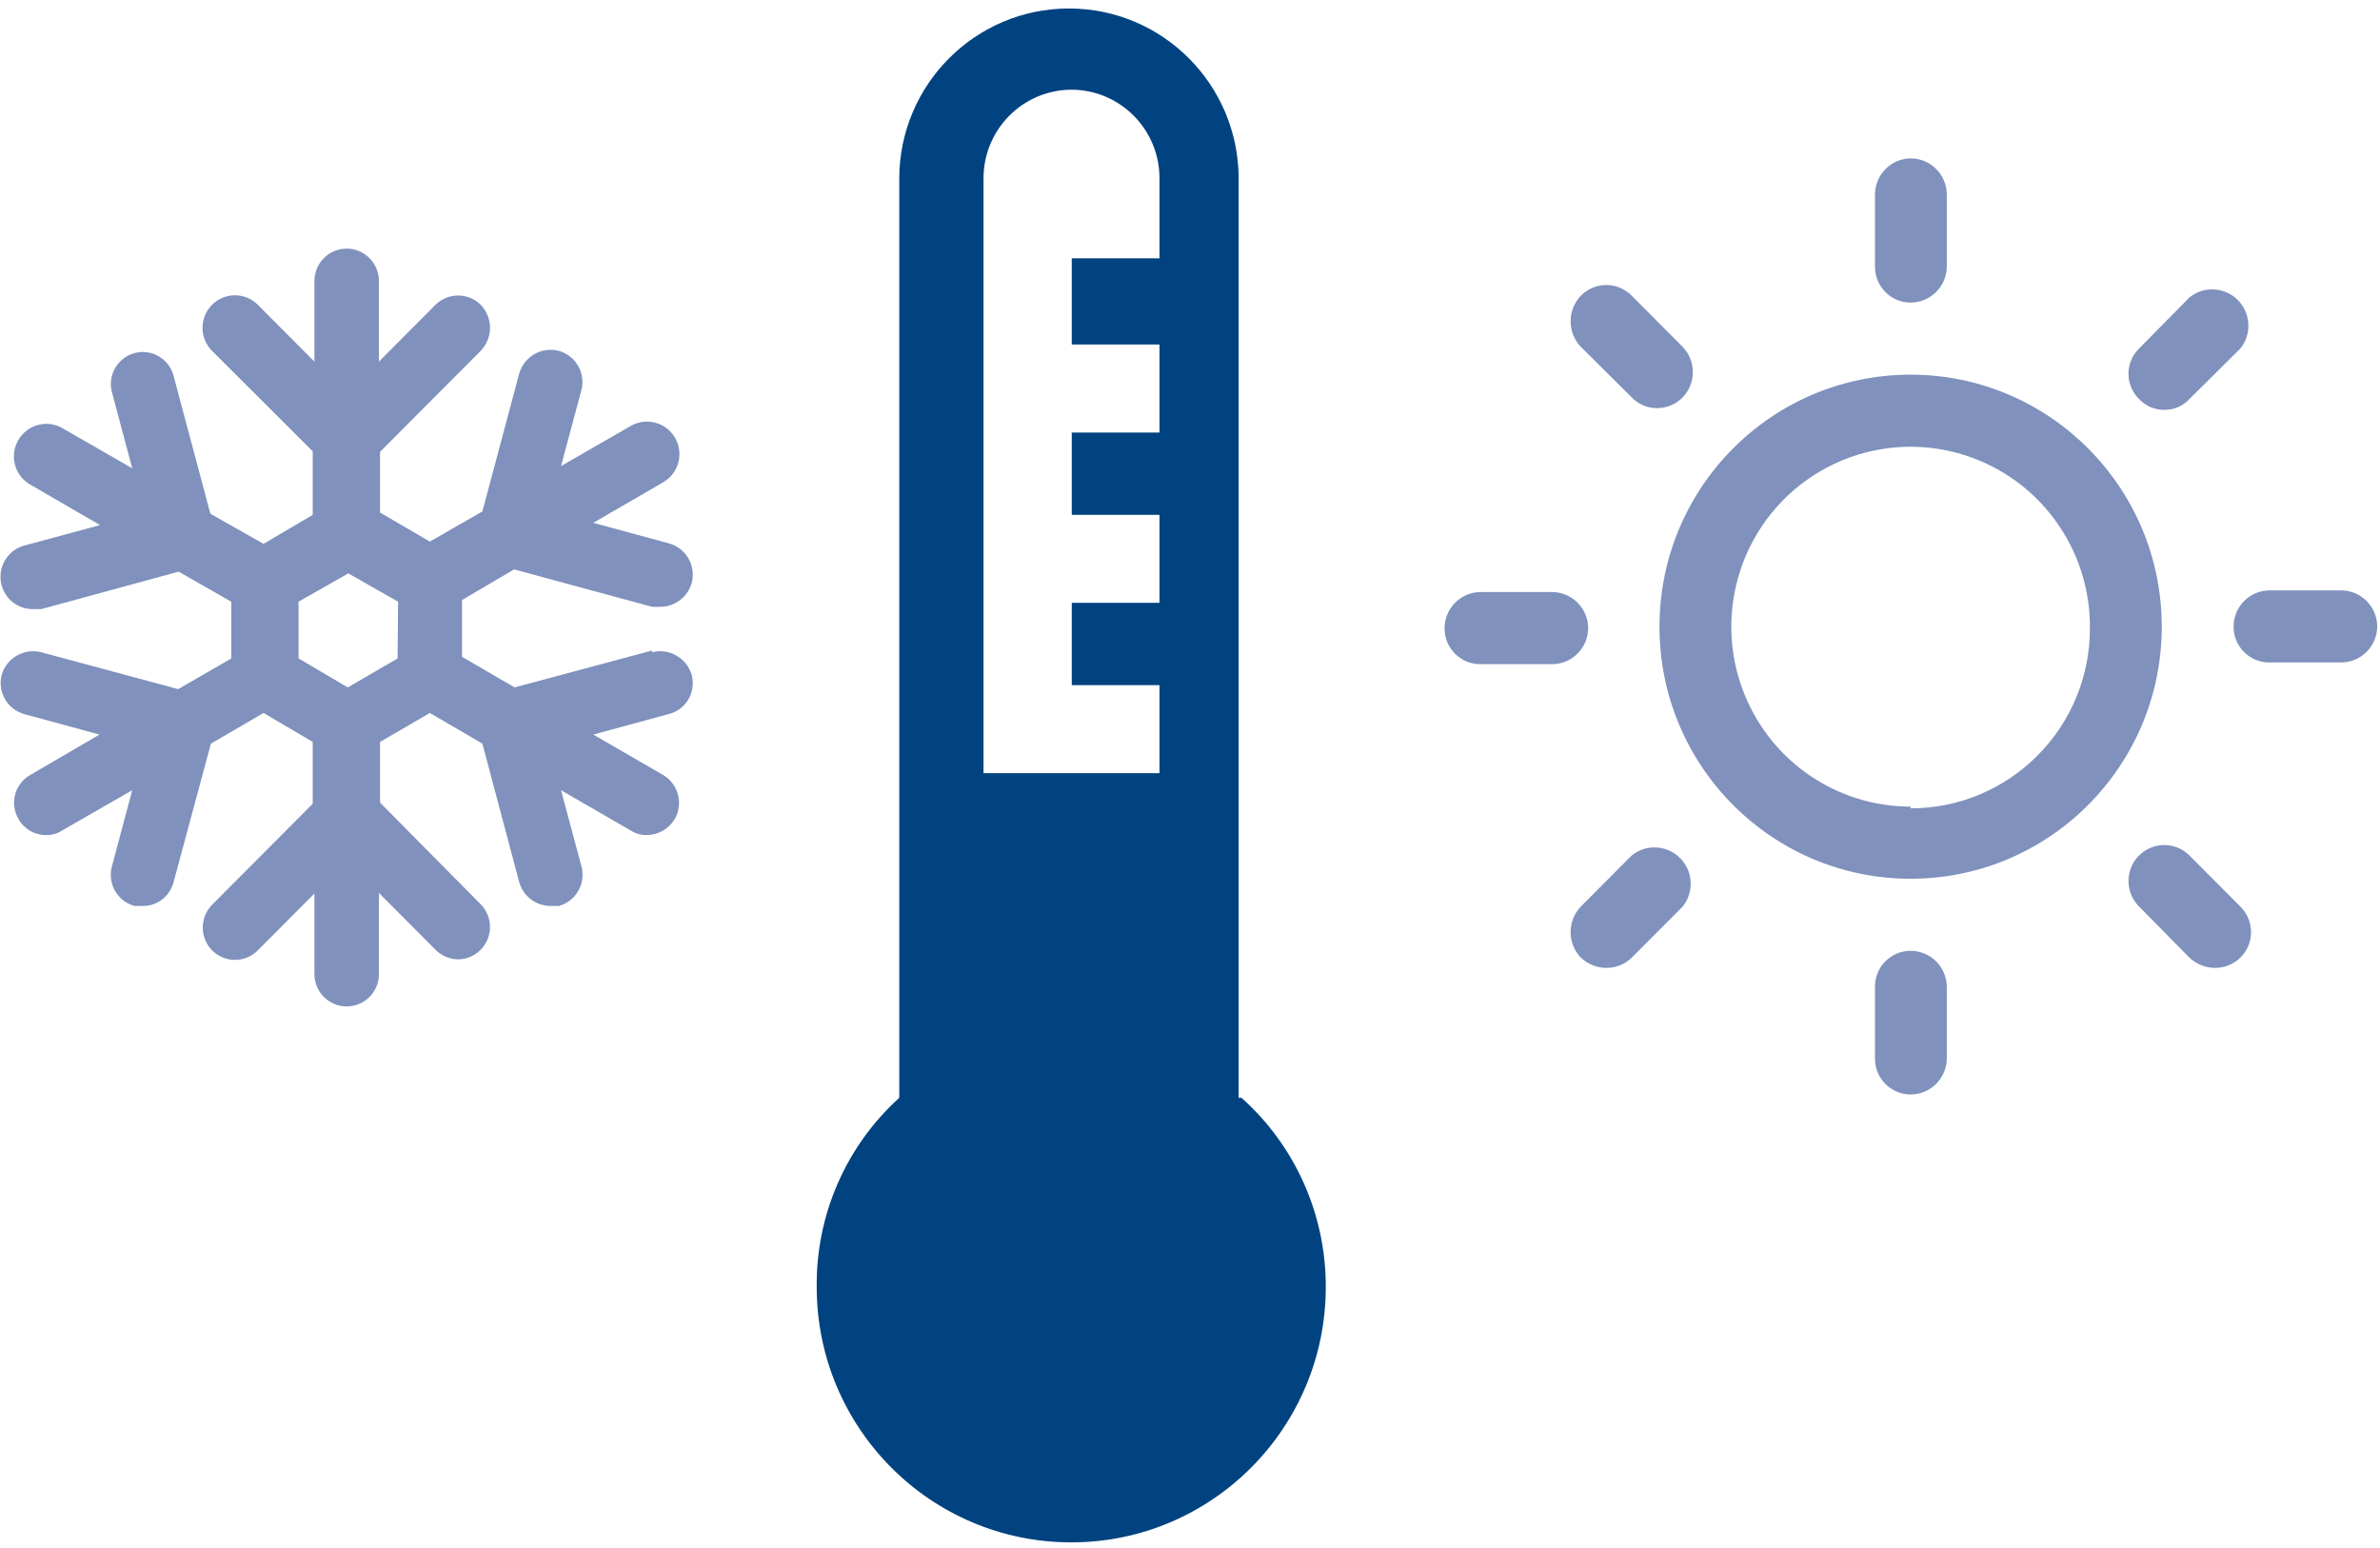
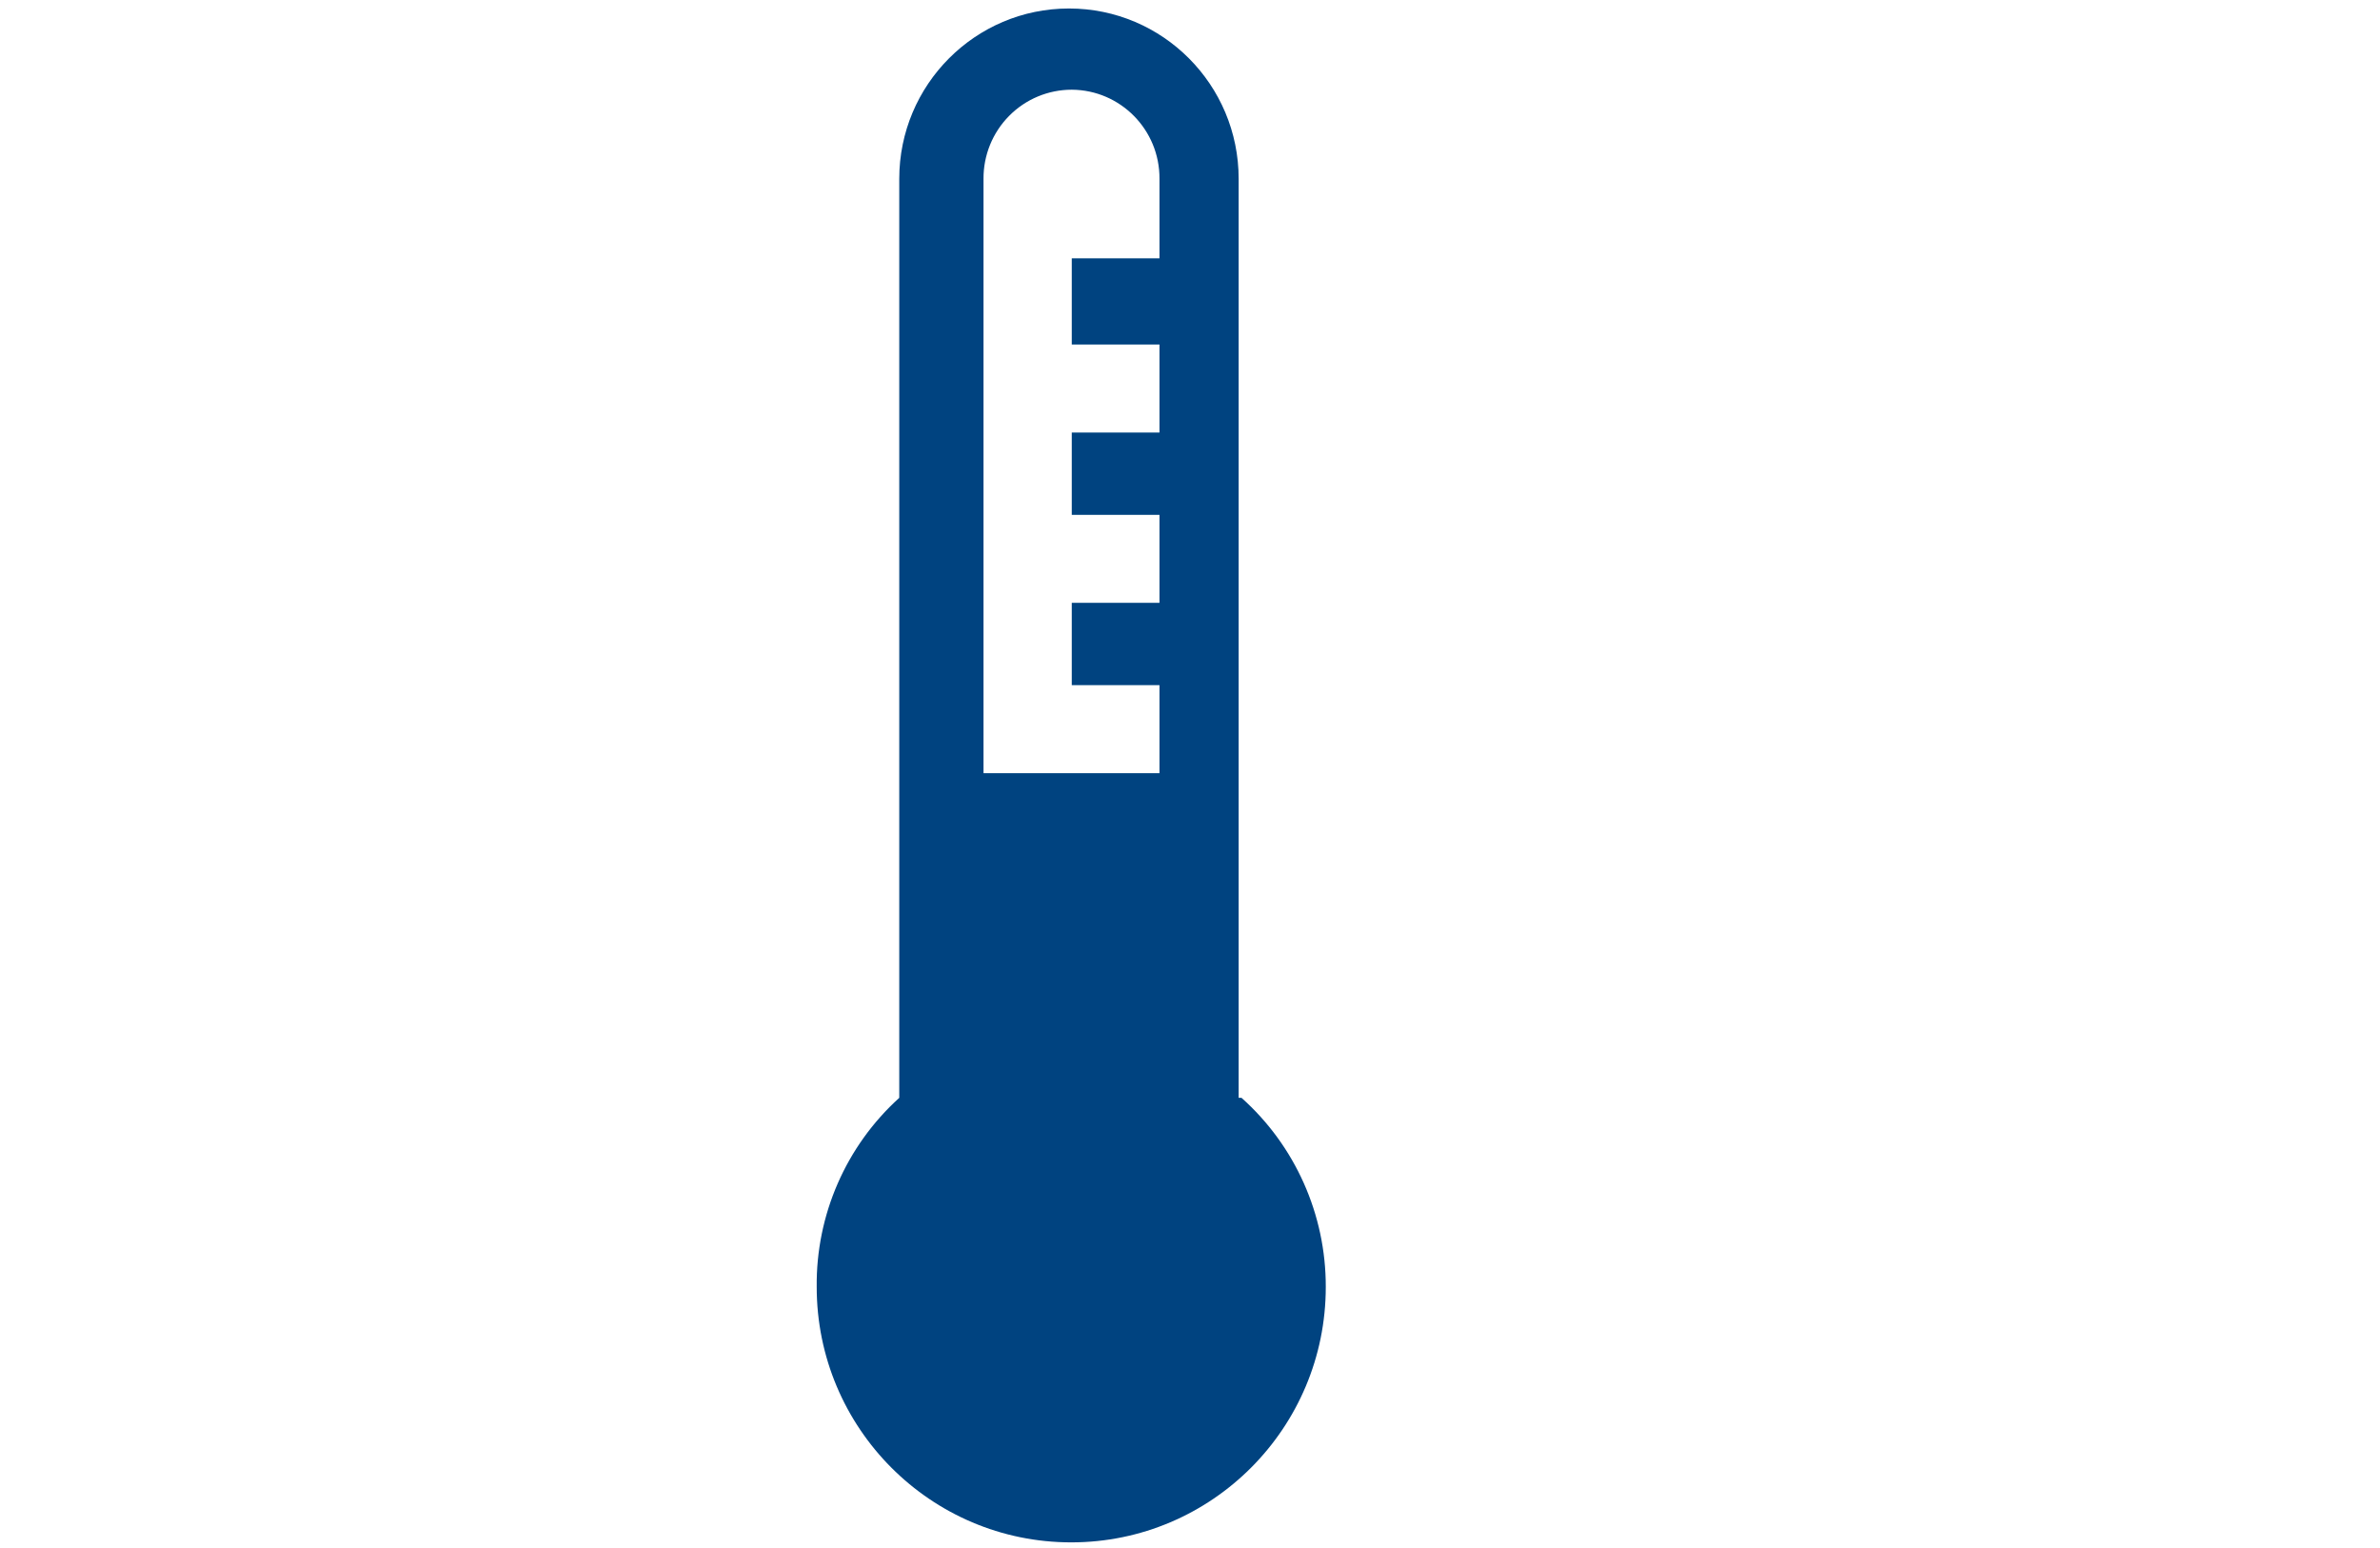
<svg xmlns="http://www.w3.org/2000/svg" width="123px" height="80px" viewBox="0 0 124 80" version="1.1">
  <g id="surface1">
    <path style=" stroke:none;fill-rule:nonzero;fill:rgb(0%,26.275%,50.196%);fill-opacity:1;" d="M 64.535 56.871 L 64.535 8.992 C 64.535 4.09 60.578 0.117 55.695 0.117 C 50.812 0.117 46.852 4.09 46.852 8.992 L 46.852 56.871 C 44.078 59.383 42.512 62.969 42.551 66.723 C 42.551 74.07 48.488 80.031 55.812 80.031 C 63.137 80.031 69.074 74.07 69.074 66.723 C 69.082 62.957 67.484 59.371 64.684 56.871 M 55.84 4.348 C 58.379 4.363 60.426 6.441 60.41 8.992 L 60.41 13.133 L 55.84 13.133 L 55.84 17.625 L 60.41 17.625 L 60.41 22.211 L 55.84 22.211 L 55.84 26.5 L 60.41 26.5 L 60.41 31.082 L 55.84 31.082 L 55.84 35.371 L 60.41 35.371 L 60.41 39.957 L 51.242 39.957 L 51.242 8.992 C 51.234 7.762 51.715 6.582 52.578 5.711 C 53.441 4.836 54.617 4.348 55.84 4.348 " />
-     <path style=" stroke:none;fill-rule:nonzero;fill:rgb(49.804%,56.863%,73.725%);fill-opacity:1;" d="M 33.977 33.566 L 26.812 35.488 L 24.074 33.895 L 24.074 30.934 L 26.785 29.34 L 33.977 31.289 L 34.418 31.289 C 35.172 31.281 35.828 30.777 36.039 30.047 C 36.152 29.613 36.09 29.148 35.863 28.758 C 35.637 28.371 35.266 28.09 34.828 27.977 L 30.91 26.914 L 34.535 24.812 C 35.348 24.355 35.641 23.324 35.184 22.508 C 34.727 21.691 33.699 21.398 32.883 21.855 L 29.23 23.957 L 30.293 19.992 C 30.516 19.105 29.992 18.195 29.113 17.953 C 28.219 17.723 27.309 18.246 27.051 19.137 L 25.133 26.32 L 22.395 27.891 L 19.801 26.379 L 19.801 23.215 L 25.047 17.953 C 25.691 17.285 25.691 16.223 25.047 15.555 C 24.391 14.91 23.344 14.91 22.688 15.555 L 19.742 18.516 L 19.742 14.312 C 19.742 13.383 18.988 12.629 18.062 12.629 C 17.133 12.629 16.383 13.383 16.383 14.312 L 16.383 18.516 L 13.434 15.555 C 12.777 14.895 11.707 14.895 11.047 15.555 C 10.387 16.219 10.387 17.289 11.047 17.953 L 16.293 23.188 L 16.293 26.5 L 13.73 28.008 L 10.961 26.441 L 9.043 19.254 C 8.809 18.363 7.898 17.832 7.012 18.07 C 6.125 18.309 5.594 19.223 5.832 20.109 L 6.891 24.074 L 3.238 21.973 C 2.426 21.516 1.395 21.809 0.941 22.625 C 0.484 23.441 0.773 24.473 1.59 24.93 L 5.211 27.031 L 1.266 28.098 C 0.453 28.316 -0.07 29.109 0.039 29.945 C 0.152 30.785 0.863 31.41 1.707 31.41 L 2.148 31.41 L 9.309 29.457 L 12.051 31.023 L 12.051 33.98 L 9.281 35.578 L 2.148 33.656 C 1.254 33.43 0.344 33.953 0.086 34.84 C -0.141 35.727 0.383 36.633 1.266 36.879 L 5.184 37.945 L 1.59 40.043 C 1.195 40.262 0.906 40.629 0.789 41.066 C 0.672 41.5 0.738 41.965 0.969 42.352 C 1.262 42.871 1.816 43.191 2.414 43.18 C 2.707 43.188 2.996 43.105 3.238 42.941 L 6.891 40.844 L 5.832 44.805 C 5.586 45.703 6.113 46.633 7.012 46.875 L 7.453 46.875 C 8.203 46.875 8.855 46.363 9.043 45.633 L 10.988 38.418 L 13.73 36.82 L 16.293 38.328 L 16.293 41.551 L 11.047 46.816 C 10.402 47.473 10.402 48.527 11.047 49.184 C 11.363 49.504 11.793 49.684 12.242 49.684 C 12.691 49.684 13.121 49.504 13.434 49.184 L 16.383 46.227 L 16.383 50.426 C 16.383 51.355 17.133 52.109 18.062 52.109 C 18.988 52.109 19.742 51.355 19.742 50.426 L 19.742 46.195 L 22.688 49.152 C 23 49.469 23.422 49.648 23.867 49.656 C 24.312 49.656 24.734 49.473 25.047 49.152 C 25.691 48.496 25.691 47.445 25.047 46.789 L 19.801 41.492 L 19.801 38.328 L 22.395 36.82 L 25.133 38.418 L 27.051 45.633 C 27.258 46.363 27.918 46.867 28.672 46.875 L 29.113 46.875 C 30.008 46.633 30.535 45.703 30.293 44.805 L 29.23 40.844 L 32.855 42.941 C 33.109 43.105 33.406 43.188 33.711 43.18 C 34.301 43.172 34.848 42.859 35.152 42.352 C 35.379 41.965 35.438 41.5 35.32 41.07 C 35.207 40.637 34.922 40.266 34.535 40.043 L 30.91 37.945 L 34.828 36.879 C 35.262 36.777 35.637 36.5 35.863 36.117 C 36.09 35.73 36.152 35.27 36.039 34.84 C 35.781 33.953 34.867 33.43 33.977 33.656 M 20.715 33.98 L 18.121 35.488 L 15.555 33.98 L 15.555 31.023 L 18.148 29.547 L 20.742 31.023 Z M 20.715 33.98 " />
-     <path style=" stroke:none;fill-rule:nonzero;fill:rgb(49.804%,56.863%,73.725%);fill-opacity:1;" d="M 112.777 21.027 C 113.266 21.031 113.738 20.828 114.07 20.465 L 116.723 17.832 C 117.332 17.082 117.273 15.992 116.59 15.305 C 115.91 14.621 114.824 14.562 114.07 15.172 L 111.449 17.832 C 111.094 18.18 110.895 18.652 110.895 19.148 C 110.895 19.645 111.094 20.121 111.449 20.465 C 111.793 20.832 112.273 21.039 112.777 21.027 M 82.746 32.414 C 82.746 31.367 81.902 30.52 80.859 30.52 L 77.117 30.52 C 76.086 30.539 75.262 31.379 75.262 32.414 C 75.262 33.441 76.094 34.277 77.117 34.277 L 80.859 34.277 C 81.891 34.277 82.73 33.449 82.746 32.414 M 85.016 44.242 L 82.363 46.906 C 81.652 47.648 81.652 48.824 82.363 49.566 C 82.723 49.906 83.195 50.098 83.688 50.102 C 84.184 50.105 84.66 49.914 85.016 49.566 L 87.668 46.906 C 88.273 46.152 88.215 45.062 87.535 44.379 C 86.852 43.695 85.766 43.637 85.016 44.242 M 85.016 20.379 C 85.359 20.742 85.84 20.945 86.34 20.938 C 86.84 20.938 87.32 20.734 87.668 20.379 C 88.375 19.645 88.375 18.48 87.668 17.746 L 85.016 15.082 C 84.668 14.727 84.188 14.523 83.688 14.523 C 83.191 14.523 82.711 14.727 82.363 15.082 C 81.652 15.828 81.652 17 82.363 17.746 Z M 99.543 15.438 C 100.574 15.438 101.414 14.609 101.43 13.574 L 101.43 9.82 C 101.43 8.773 100.586 7.926 99.543 7.926 C 98.516 7.941 97.688 8.785 97.688 9.82 L 97.688 13.574 C 97.688 14.605 98.52 15.438 99.543 15.438 M 121.969 30.434 L 118.227 30.434 C 117.195 30.449 116.371 31.293 116.371 32.324 C 116.371 33.355 117.203 34.188 118.227 34.188 L 121.969 34.188 C 123 34.188 123.84 33.359 123.855 32.324 C 123.855 31.281 123.012 30.434 121.969 30.434 M 114.07 44.242 C 113.34 43.516 112.16 43.523 111.434 44.258 C 110.711 44.992 110.719 46.18 111.449 46.906 L 114.07 49.566 C 114.43 49.906 114.906 50.098 115.398 50.102 C 115.895 50.105 116.371 49.914 116.723 49.566 C 117.082 49.219 117.281 48.738 117.281 48.238 C 117.281 47.734 117.082 47.258 116.723 46.906 Z M 99.543 49.211 C 98.52 49.211 97.688 50.047 97.688 51.074 L 97.688 54.832 C 97.688 55.859 98.52 56.695 99.543 56.695 C 100.574 56.695 101.414 55.867 101.43 54.832 L 101.43 51.074 C 101.414 50.043 100.574 49.211 99.543 49.211 M 99.543 19.195 C 92.316 19.195 86.461 25.074 86.461 32.324 C 86.461 39.578 92.316 45.457 99.543 45.457 C 106.77 45.457 112.629 39.578 112.629 32.324 C 112.629 25.074 106.77 19.195 99.543 19.195 M 99.543 41.699 C 95.758 41.699 92.344 39.406 90.906 35.891 C 89.465 32.379 90.281 28.34 92.969 25.664 C 95.66 22.992 99.691 22.211 103.18 23.691 C 106.668 25.168 108.922 28.613 108.887 32.414 C 108.887 37.594 104.703 41.789 99.543 41.789 " />
  </g>
</svg>